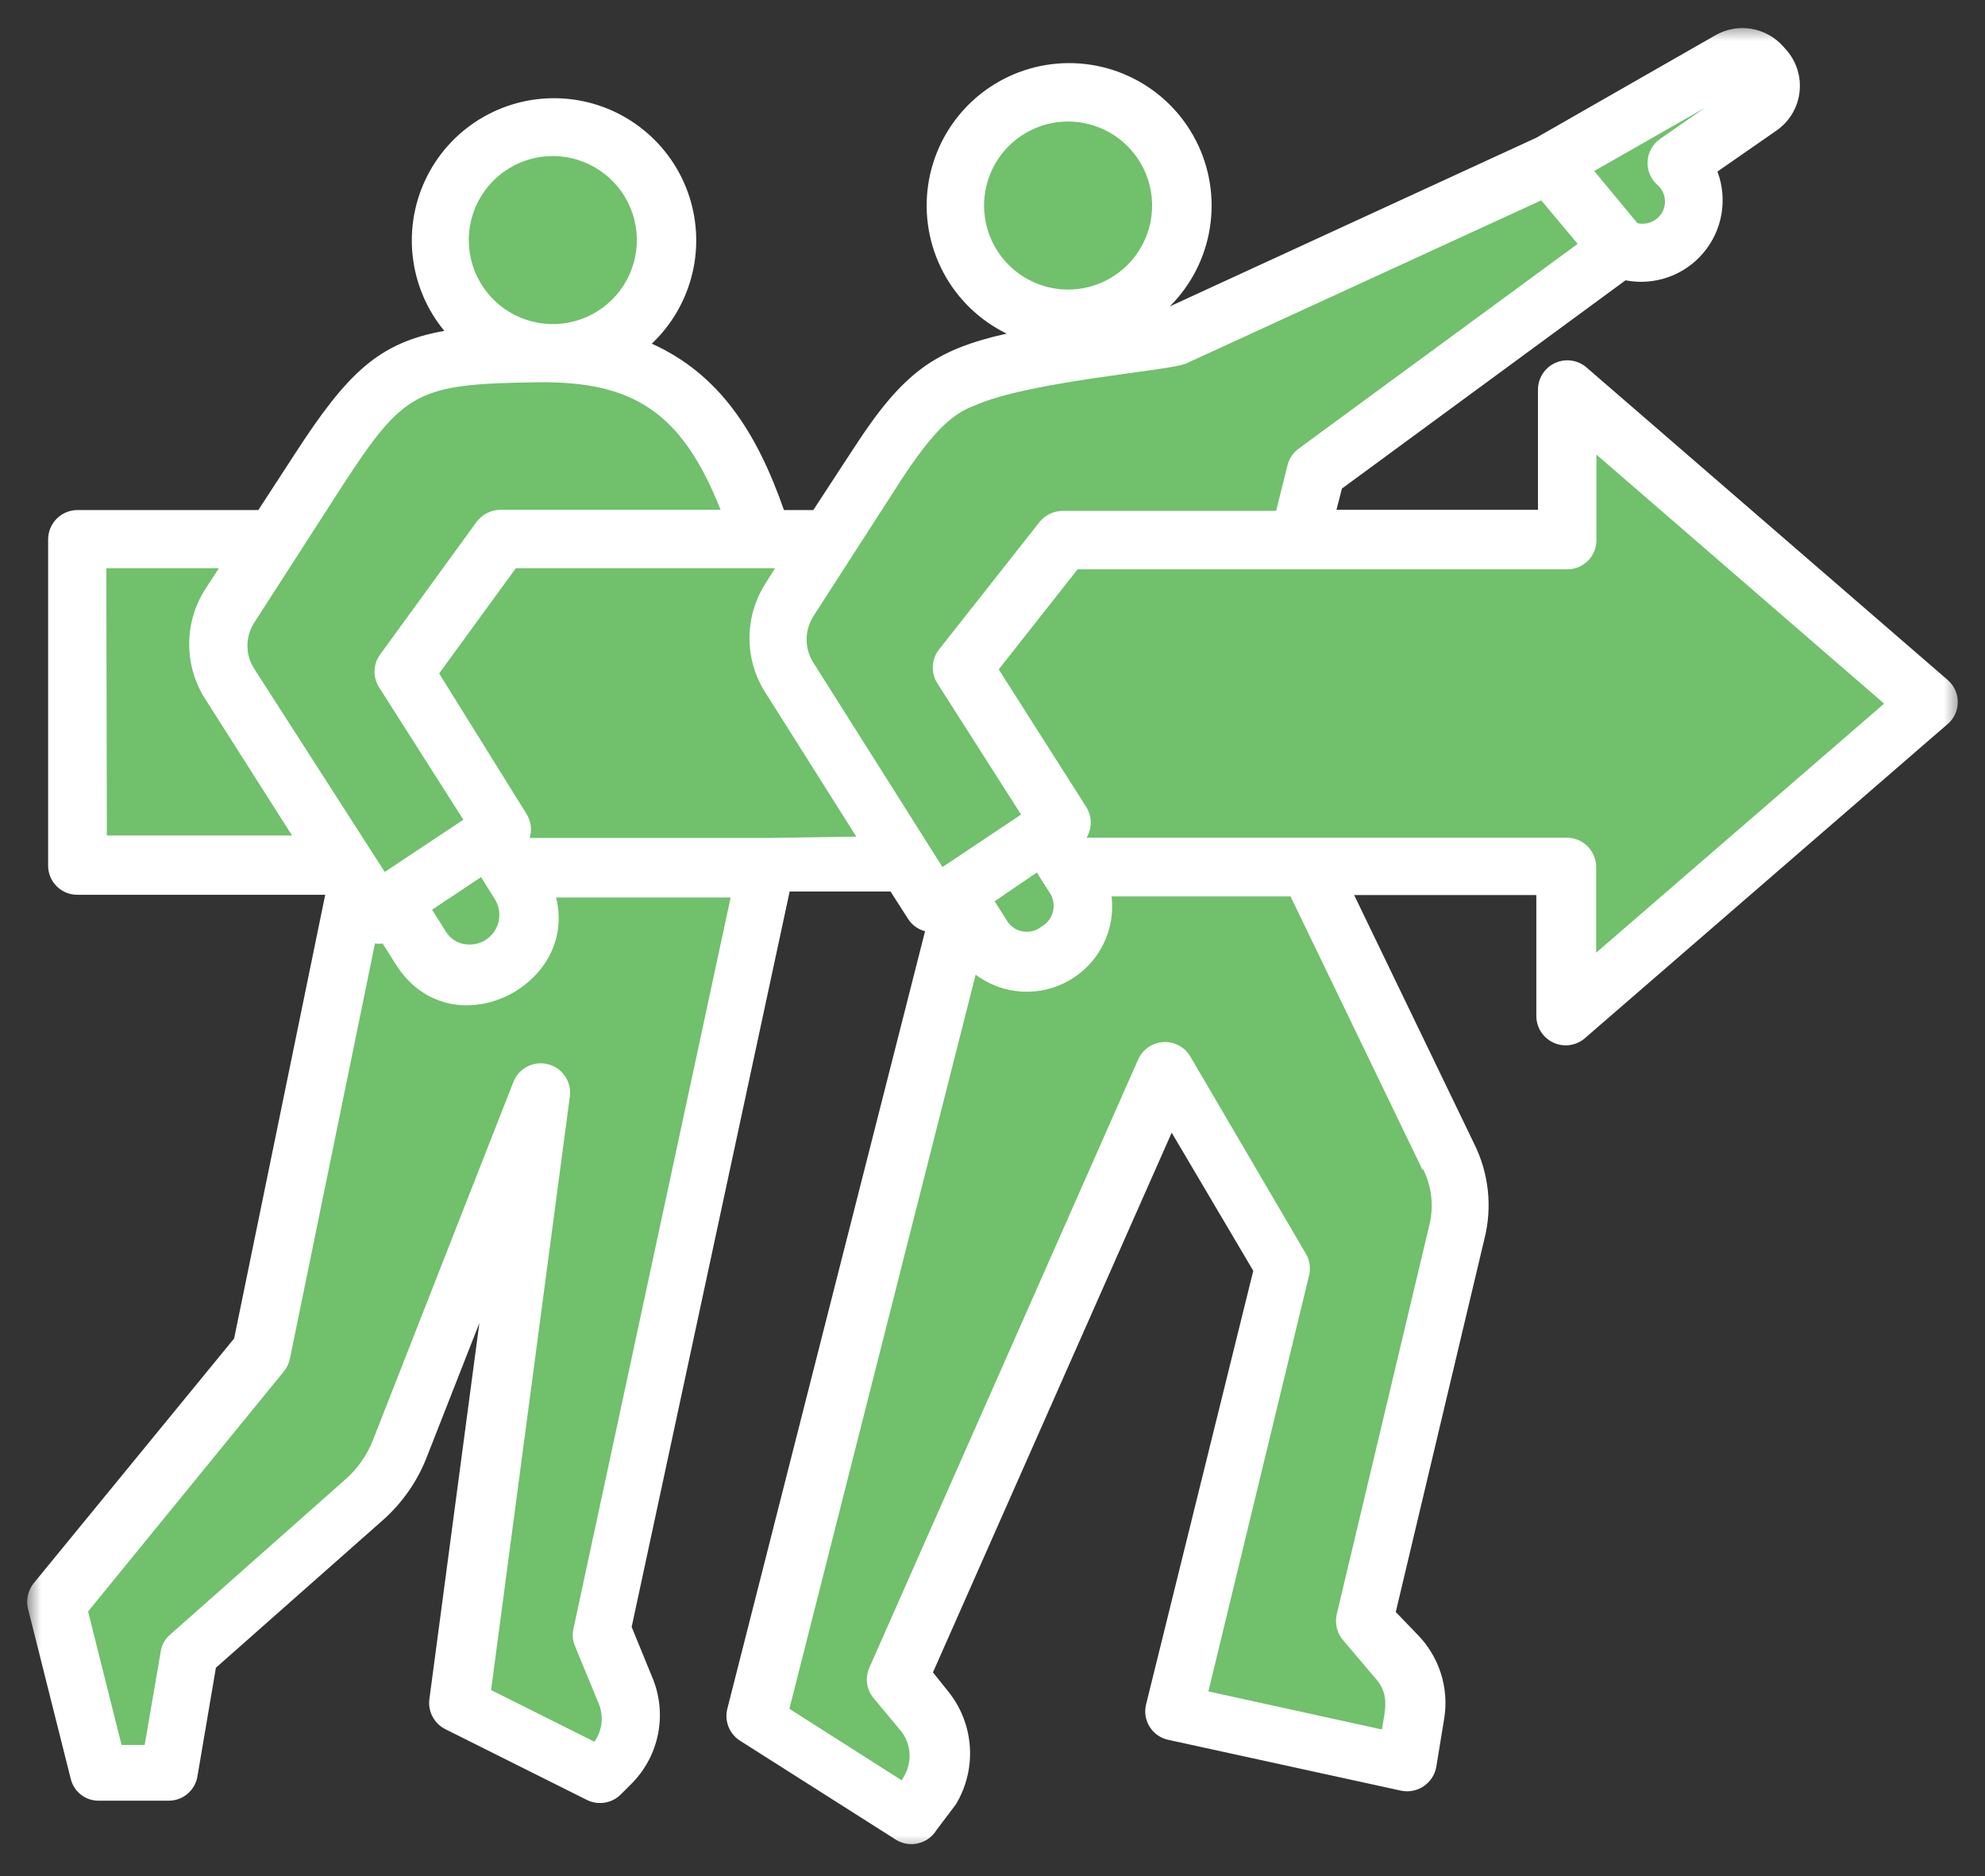
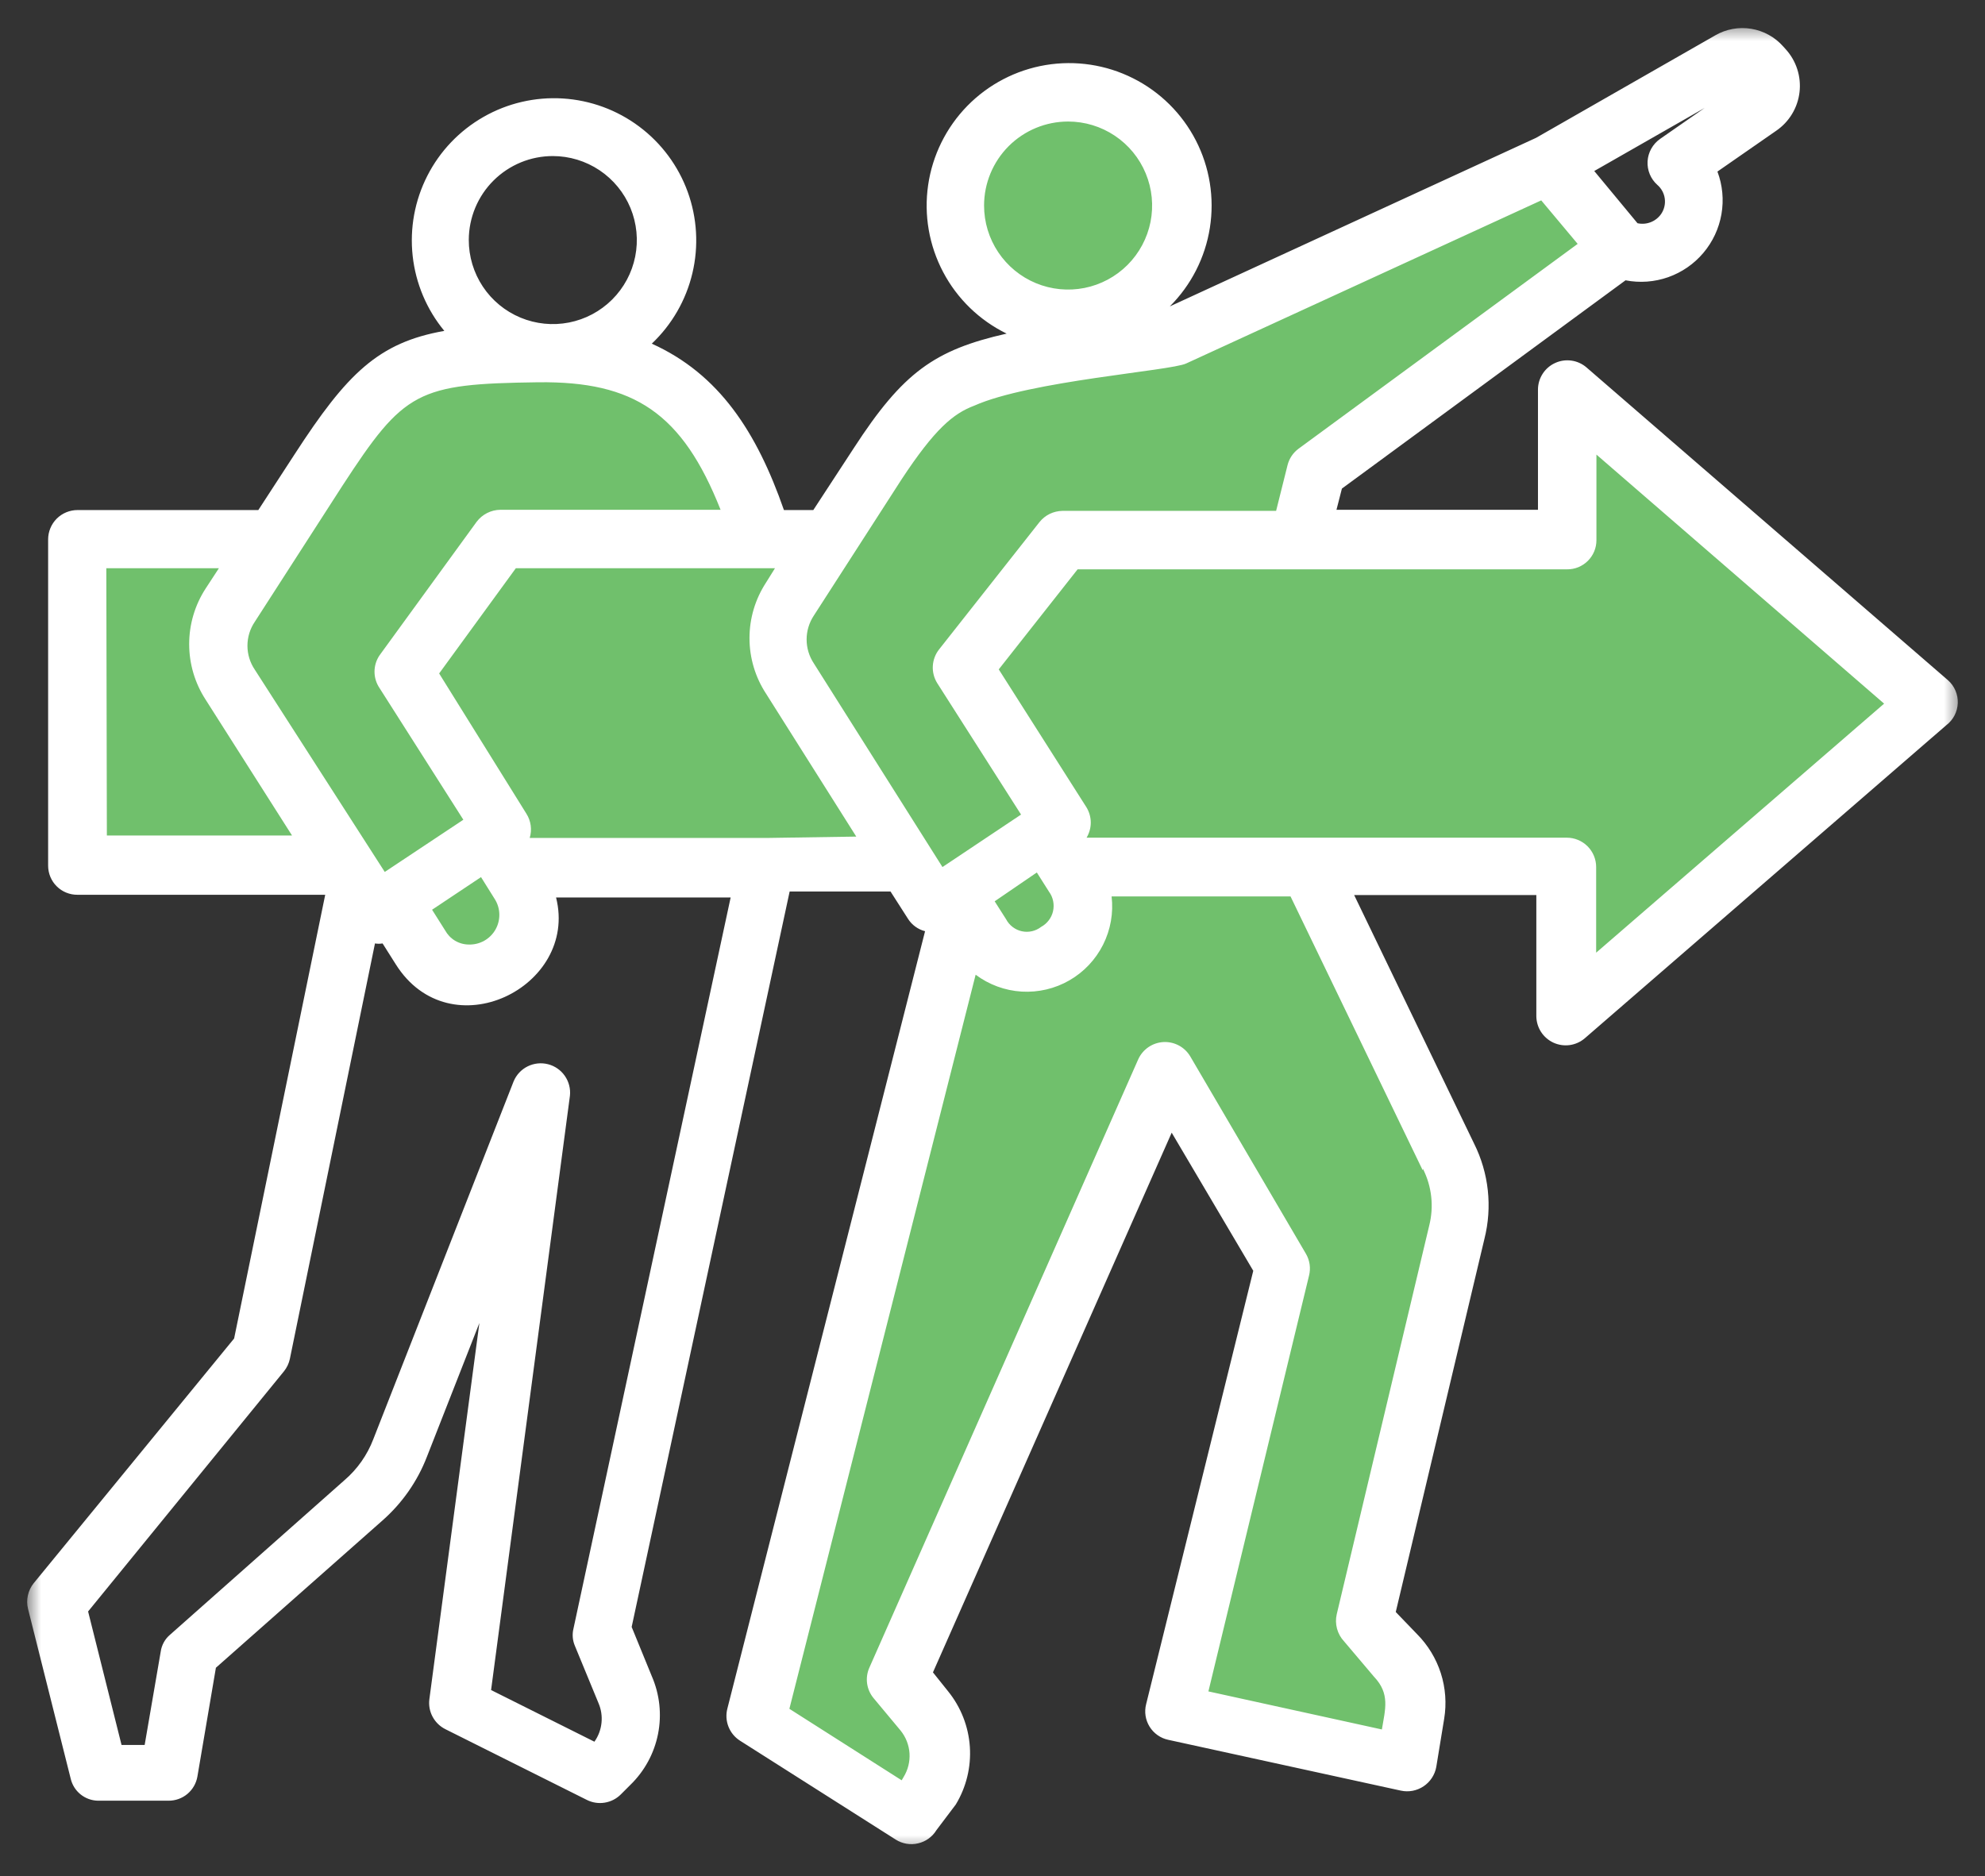
<svg xmlns="http://www.w3.org/2000/svg" width="73" height="69" viewBox="0 0 73 69" fill="none">
  <rect x="0" y="0" width="73" height="69" fill="#333333" stroke="none" />
  <mask id="mask0_594_59" style="mask-type:luminance" maskUnits="userSpaceOnUse" x="0" y="0" width="73" height="69">
    <path d="M72.21 0.79H0.96V68.29H72.21V0.79Z" fill="white" />
  </mask>
  <g mask="url(#mask0_594_59)">
-     <path fill-rule="evenodd" clip-rule="evenodd" d="M6.24 65.21L6.98 60.88L13.39 55.2C13.995 54.684 14.459 54.024 14.74 53.28L19.9 40.11L16.9 62.73L22.15 65.37L22.5 65.02C22.861 64.662 23.107 64.204 23.207 63.705C23.306 63.207 23.255 62.69 23.06 62.22L22.15 60.07L28.21 31.84L21.06 27.84L13.32 31.67L9.61 49.67L2.08 58.92L3.64 65.17L6.24 65.21Z" fill="#70C06C" />
    <path fill-rule="evenodd" clip-rule="evenodd" d="M51.39 60.84L50.21 59.6L53.6 45.37C53.843 44.431 53.736 43.436 53.3 42.57L46.66 28.82L38.24 24.82L35.64 32.63L27.83 63.34L33.56 66.98L34.2 65.91C34.473 65.461 34.6 64.938 34.564 64.413C34.528 63.889 34.331 63.388 34 62.98L33 61.78L42.88 39.39L47.14 46.67L43.14 63.03L51.7 64.9L52 63.13C52.097 62.728 52.093 62.307 51.986 61.907C51.88 61.508 51.675 61.141 51.39 60.84Z" fill="#70C06C" />
    <path fill-rule="evenodd" clip-rule="evenodd" d="M2.85 19.83H57.63V14.32L70.94 25.83L57.63 37.35V31.84H2.85V19.83Z" fill="#70C06C" />
-     <path d="M21.31 4.77C21.575 4.836 21.832 4.926 22.08 5.04C22.327 5.151 22.562 5.289 22.78 5.45C23.005 5.608 23.212 5.789 23.4 5.99C23.583 6.191 23.747 6.409 23.89 6.64C24.03 6.877 24.15 7.124 24.25 7.38C24.342 7.636 24.409 7.901 24.45 8.17C24.497 8.437 24.513 8.709 24.5 8.98C24.488 9.253 24.451 9.524 24.39 9.79C24.33 10.056 24.239 10.315 24.12 10.56C24.007 10.809 23.869 11.047 23.71 11.27C23.391 11.713 22.986 12.087 22.52 12.37C22.285 12.512 22.037 12.632 21.78 12.73C21.527 12.822 21.266 12.889 21 12.93C20.729 12.976 20.454 12.993 20.18 12.98C19.907 12.968 19.636 12.931 19.37 12.87C19.104 12.809 18.846 12.718 18.6 12.6C18.353 12.489 18.118 12.351 17.9 12.19C17.675 12.032 17.468 11.851 17.28 11.65C17.097 11.449 16.933 11.231 16.79 11C16.65 10.767 16.53 10.523 16.43 10.27C16.339 10.014 16.272 9.749 16.23 9.48C16.183 9.209 16.167 8.934 16.18 8.66C16.192 8.387 16.229 8.116 16.29 7.85C16.351 7.584 16.442 7.326 16.56 7.08C16.671 6.833 16.809 6.598 16.97 6.38C17.128 6.159 17.309 5.954 17.51 5.77C17.711 5.584 17.928 5.417 18.16 5.27C18.394 5.127 18.642 5.01 18.9 4.92C19.154 4.82 19.419 4.749 19.69 4.71C19.958 4.669 20.229 4.652 20.5 4.66C20.773 4.672 21.044 4.709 21.31 4.77Z" fill="#70C06C" />
    <path fill-rule="evenodd" clip-rule="evenodd" d="M17.46 29.87L19.11 32.48C19.374 32.961 19.444 33.525 19.308 34.057C19.171 34.588 18.837 35.048 18.373 35.342C17.91 35.636 17.352 35.743 16.812 35.64C16.273 35.538 15.793 35.234 15.47 34.79L13.81 32.19C13.502 31.706 13.4 31.12 13.524 30.56C13.649 30 13.991 29.513 14.475 29.205C14.959 28.898 15.545 28.795 16.105 28.919C16.665 29.044 17.152 29.386 17.46 29.87Z" fill="#70C06C" />
    <path fill-rule="evenodd" clip-rule="evenodd" d="M37.96 29.81L39.5 32.24C39.709 32.681 39.75 33.183 39.615 33.652C39.48 34.121 39.178 34.524 38.767 34.786C38.355 35.048 37.861 35.15 37.38 35.073C36.898 34.997 36.46 34.747 36.15 34.37L34.6 31.94C34.38 31.497 34.332 30.989 34.465 30.513C34.598 30.037 34.903 29.627 35.321 29.362C35.738 29.097 36.239 28.997 36.726 29.079C37.214 29.162 37.653 29.422 37.96 29.81Z" fill="#70C06C" />
    <path d="M43.45 7.55C43.449 7.825 43.422 8.1 43.37 8.37C43.31 8.636 43.23 8.897 43.13 9.15C43.024 9.402 42.893 9.643 42.74 9.87C42.592 10.097 42.421 10.308 42.23 10.5C42.032 10.687 41.821 10.861 41.6 11.02C41.373 11.17 41.132 11.297 40.88 11.4C40.625 11.504 40.36 11.585 40.09 11.64C39.823 11.693 39.552 11.719 39.28 11.72C39.008 11.718 38.737 11.691 38.47 11.64C37.936 11.529 37.427 11.319 36.97 11.02C36.745 10.866 36.534 10.692 36.34 10.5C36.143 10.311 35.968 10.1 35.82 9.87C35.671 9.641 35.54 9.4 35.43 9.15C35.329 8.898 35.252 8.637 35.2 8.37C35.093 7.832 35.093 7.278 35.2 6.74C35.251 6.473 35.328 6.212 35.43 5.96C35.54 5.71 35.671 5.469 35.82 5.24C35.968 5.01 36.143 4.799 36.34 4.61C36.532 4.416 36.743 4.241 36.97 4.09C37.197 3.94 37.438 3.813 37.69 3.71C37.94 3.6 38.202 3.52 38.47 3.47C38.737 3.419 39.008 3.392 39.28 3.39C39.552 3.391 39.823 3.418 40.09 3.47C40.361 3.521 40.626 3.602 40.88 3.71C41.132 3.813 41.373 3.94 41.6 4.09C41.824 4.246 42.034 4.42 42.23 4.61C42.421 4.802 42.592 5.013 42.74 5.24C42.893 5.467 43.024 5.708 43.13 5.96C43.231 6.213 43.311 6.474 43.37 6.74C43.421 7.007 43.448 7.278 43.45 7.55Z" fill="#70C06C" />
-     <path fill-rule="evenodd" clip-rule="evenodd" d="M54.9 9.64L59.58 9.12C59.992 9.313 60.46 9.352 60.898 9.229C61.337 9.106 61.716 8.83 61.968 8.451C62.22 8.072 62.328 7.615 62.271 7.163C62.214 6.712 61.998 6.295 61.66 5.99L64.66 3.89C64.77 3.815 64.863 3.717 64.932 3.603C65.001 3.488 65.045 3.361 65.061 3.229C65.077 3.096 65.065 2.962 65.025 2.834C64.985 2.707 64.919 2.59 64.83 2.49L64.74 2.39C64.598 2.23 64.405 2.123 64.194 2.089C63.983 2.054 63.766 2.093 63.58 2.2L56.95 5.99L54.9 9.64Z" fill="#70C06C" />
    <path fill-rule="evenodd" clip-rule="evenodd" d="M18.39 19.83L14.82 24.73L18.46 30.46L13.78 33.58L8.46 25.16C8.174 24.727 8.022 24.219 8.022 23.7C8.022 23.181 8.174 22.673 8.46 22.24L11.68 17.24C14.11 13.49 14.92 13.01 19.77 12.94C24.62 12.87 26.52 15.19 28 19.79L18.39 19.83Z" fill="#70C06C" />
    <path fill-rule="evenodd" clip-rule="evenodd" d="M48.39 17.37L47.76 19.87H39.08L35.38 24.55L39.02 30.27L34.34 33.37L29.02 24.94C28.734 24.507 28.581 23.999 28.581 23.48C28.581 22.961 28.734 22.453 29.02 22.02L32.24 17.02C33.44 15.18 34.24 14.34 35.37 13.85C36.981 13.261 38.662 12.885 40.37 12.73L43.15 12.37L56.96 6.02L59.56 9.15L48.39 17.37Z" fill="#70C06C" />
    <path fill-rule="evenodd" clip-rule="evenodd" d="M71.64 25.02L58.34 13.51C58.184 13.377 57.993 13.291 57.79 13.263C57.587 13.235 57.379 13.264 57.193 13.35C57.006 13.434 56.847 13.571 56.735 13.743C56.623 13.915 56.562 14.115 56.56 14.32V18.75H49.15L49.35 17.97L59.78 10.31C60.304 10.412 60.845 10.372 61.349 10.195C61.852 10.017 62.299 9.709 62.643 9.301C62.987 8.894 63.217 8.402 63.308 7.876C63.399 7.35 63.348 6.81 63.16 6.31L65.32 4.81C65.556 4.649 65.756 4.438 65.904 4.193C66.052 3.948 66.146 3.674 66.179 3.39C66.212 3.106 66.184 2.817 66.096 2.545C66.008 2.272 65.863 2.022 65.67 1.81L65.58 1.71C65.275 1.364 64.859 1.134 64.403 1.059C63.947 0.984 63.48 1.069 63.08 1.3L56.49 5.07L43.02 11.27C43.806 10.486 44.323 9.472 44.495 8.374C44.667 7.277 44.487 6.154 43.979 5.166C43.471 4.178 42.663 3.377 41.67 2.879C40.678 2.38 39.553 2.21 38.457 2.392C37.361 2.575 36.352 3.101 35.575 3.894C34.798 4.688 34.293 5.708 34.133 6.807C33.973 7.906 34.167 9.027 34.686 10.009C35.204 10.991 36.022 11.783 37.02 12.27C34.37 12.87 33.21 13.69 31.4 16.48L29.91 18.76H28.83C27.83 15.89 26.45 13.76 23.97 12.64C24.71 11.94 25.229 11.038 25.464 10.046C25.699 9.054 25.638 8.015 25.291 7.057C24.943 6.099 24.323 5.264 23.506 4.654C22.69 4.043 21.713 3.685 20.696 3.622C19.679 3.559 18.665 3.795 17.78 4.301C16.895 4.806 16.177 5.559 15.715 6.467C15.252 7.376 15.065 8.399 15.176 9.412C15.287 10.425 15.691 11.384 16.34 12.17C13.91 12.6 12.76 13.74 10.84 16.7L9.5 18.76H2.85C2.564 18.76 2.289 18.874 2.086 19.076C1.884 19.279 1.77 19.554 1.77 19.84V31.84C1.77 31.982 1.798 32.121 1.852 32.252C1.907 32.382 1.986 32.501 2.087 32.6C2.187 32.7 2.306 32.778 2.437 32.831C2.568 32.885 2.709 32.911 2.85 32.91H11.96L8.61 49.23L1.24 58.23C1.135 58.36 1.062 58.513 1.026 58.676C0.989 58.839 0.991 59.008 1.03 59.17L2.6 65.42C2.653 65.647 2.78 65.85 2.961 65.996C3.142 66.143 3.367 66.225 3.6 66.23H6.2C6.453 66.231 6.699 66.143 6.893 65.98C7.087 65.817 7.217 65.59 7.26 65.34L7.94 61.34L14.07 55.92C14.793 55.282 15.353 54.48 15.7 53.58L17.63 48.66L15.79 62.5C15.762 62.722 15.804 62.947 15.91 63.144C16.016 63.341 16.18 63.5 16.38 63.6L21.58 66.2C21.783 66.303 22.013 66.338 22.237 66.302C22.462 66.266 22.669 66.161 22.83 66L23.18 65.65C23.703 65.143 24.059 64.488 24.2 63.774C24.341 63.059 24.261 62.318 23.97 61.65L23.23 59.84L29.04 32.79H32.75L33.39 33.79C33.533 34.019 33.759 34.183 34.02 34.25L26.75 62.84C26.693 63.06 26.706 63.293 26.789 63.505C26.872 63.717 27.019 63.897 27.21 64.02L32.94 67.66C33.061 67.737 33.196 67.789 33.338 67.813C33.479 67.837 33.624 67.832 33.763 67.799C33.903 67.767 34.035 67.707 34.151 67.623C34.267 67.539 34.365 67.433 34.44 67.31L35.15 66.37C35.536 65.732 35.717 64.99 35.667 64.246C35.617 63.502 35.339 62.791 34.87 62.21L34.31 61.51L43.09 41.66L46.09 46.74L42.15 62.68C42.114 62.819 42.107 62.965 42.129 63.107C42.151 63.249 42.201 63.385 42.277 63.507C42.352 63.629 42.452 63.735 42.569 63.818C42.687 63.901 42.819 63.96 42.96 63.99L51.52 65.86C51.663 65.891 51.81 65.892 51.953 65.865C52.096 65.837 52.233 65.781 52.354 65.7C52.475 65.619 52.579 65.514 52.659 65.392C52.739 65.27 52.794 65.134 52.82 64.99L53.11 63.22C53.203 62.658 53.161 62.082 52.987 61.539C52.813 60.997 52.512 60.504 52.11 60.1L51.33 59.29L54.59 45.57C54.888 44.392 54.753 43.147 54.21 42.06L49.8 32.92H56.5V37.37C56.501 37.576 56.56 37.778 56.671 37.951C56.782 38.124 56.941 38.262 57.128 38.349C57.315 38.435 57.523 38.466 57.727 38.438C57.931 38.41 58.123 38.324 58.28 38.19L71.58 26.67C71.705 26.574 71.808 26.452 71.88 26.312C71.953 26.171 71.993 26.017 71.999 25.859C72.005 25.702 71.976 25.545 71.913 25.399C71.851 25.254 71.758 25.125 71.64 25.02ZM61.05 5.11C60.917 5.204 60.806 5.326 60.727 5.468C60.647 5.61 60.601 5.768 60.591 5.931C60.582 6.094 60.609 6.256 60.671 6.407C60.733 6.557 60.829 6.692 60.95 6.8C61.101 6.93 61.198 7.111 61.224 7.308C61.25 7.506 61.202 7.706 61.09 7.87C60.995 8.007 60.861 8.112 60.707 8.172C60.552 8.233 60.382 8.246 60.22 8.21L58.63 6.29L62.69 3.97L61.05 5.11ZM39.28 4.47C39.891 4.47 40.489 4.651 40.997 4.991C41.505 5.33 41.901 5.813 42.135 6.378C42.369 6.942 42.43 7.564 42.311 8.163C42.191 8.762 41.897 9.313 41.465 9.745C41.033 10.177 40.482 10.472 39.883 10.591C39.283 10.71 38.662 10.649 38.097 10.415C37.533 10.181 37.05 9.785 36.711 9.277C36.371 8.769 36.19 8.171 36.19 7.56C36.19 6.741 36.516 5.955 37.095 5.375C37.675 4.796 38.461 4.47 39.28 4.47ZM33.15 17.64L29.93 22.64C29.757 22.901 29.664 23.207 29.664 23.52C29.664 23.833 29.757 24.139 29.93 24.4L34.66 31.89L37.55 29.96L34.47 25.13C34.35 24.94 34.293 24.718 34.305 24.494C34.318 24.27 34.4 24.055 34.54 23.88L38.23 19.2C38.331 19.074 38.459 18.972 38.604 18.901C38.749 18.831 38.908 18.793 39.07 18.79H46.93L47.35 17.11C47.411 16.865 47.556 16.649 47.76 16.5L58.02 8.97L56.68 7.37L43.62 13.37C43.04 13.64 37.87 14.01 35.83 14.92C35.06 15.21 34.38 15.77 33.15 17.64ZM36.58 33.15L37 33.81C37.058 33.922 37.141 34.019 37.241 34.095C37.341 34.172 37.456 34.225 37.58 34.252C37.703 34.279 37.83 34.278 37.953 34.25C38.075 34.222 38.191 34.167 38.29 34.09C38.4 34.03 38.496 33.947 38.571 33.847C38.646 33.748 38.7 33.633 38.727 33.511C38.754 33.389 38.755 33.262 38.73 33.14C38.705 33.017 38.654 32.901 38.58 32.8L38.13 32.09L36.58 33.15ZM20.33 5.74C20.942 5.74 21.539 5.922 22.048 6.262C22.556 6.602 22.952 7.085 23.186 7.65C23.419 8.215 23.48 8.837 23.36 9.437C23.24 10.036 22.945 10.587 22.511 11.019C22.078 11.45 21.527 11.744 20.927 11.862C20.327 11.98 19.705 11.917 19.141 11.682C18.576 11.447 18.094 11.049 17.756 10.54C17.418 10.03 17.238 9.432 17.24 8.82C17.241 8.414 17.323 8.013 17.479 7.638C17.636 7.264 17.864 6.924 18.152 6.638C18.44 6.352 18.781 6.126 19.157 5.971C19.532 5.817 19.934 5.739 20.34 5.74H20.33ZM19.79 14.06C15.34 14.12 14.87 14.37 12.59 17.87L9.37 22.87C9.194 23.13 9.1 23.436 9.1 23.75C9.1 24.064 9.194 24.37 9.37 24.63L14.15 32.07L17.04 30.15L13.96 25.31C13.838 25.132 13.773 24.921 13.773 24.705C13.773 24.489 13.838 24.278 13.96 24.1L17.53 19.19C17.632 19.055 17.763 18.946 17.914 18.869C18.065 18.793 18.231 18.752 18.4 18.75H26.5C25.09 15.19 23.32 14.02 19.8 14.06H19.79ZM17.69 32.26L15.89 33.46L16.37 34.22C16.456 34.376 16.581 34.507 16.734 34.599C16.887 34.69 17.062 34.739 17.24 34.74C17.439 34.746 17.635 34.698 17.808 34.601C17.982 34.503 18.125 34.36 18.223 34.187C18.32 34.014 18.369 33.818 18.363 33.619C18.358 33.42 18.298 33.227 18.19 33.06L17.69 32.26ZM3.91 20.9H8.05L7.56 21.65C7.166 22.258 6.957 22.966 6.957 23.69C6.957 24.414 7.166 25.123 7.56 25.73L10.74 30.73H3.93L3.91 20.9ZM21.09 59.9C21.038 60.11 21.056 60.331 21.14 60.53L22.01 62.64C22.109 62.87 22.147 63.121 22.12 63.37C22.094 63.618 22.005 63.856 21.86 64.06L18.06 62.16L20.96 40.3C20.987 40.042 20.92 39.784 20.772 39.571C20.624 39.358 20.405 39.206 20.154 39.142C19.903 39.078 19.637 39.106 19.405 39.221C19.173 39.336 18.99 39.531 18.89 39.77L13.73 52.93C13.508 53.514 13.144 54.033 12.67 54.44L6.26 60.12C6.069 60.279 5.944 60.504 5.91 60.75L5.32 64.18H4.47L3.24 59.27L10.44 50.44C10.549 50.306 10.624 50.149 10.66 49.98L13.79 34.7C13.883 34.715 13.977 34.715 14.07 34.7L14.55 35.46C16.55 38.65 21.28 36.31 20.45 33.01H26.87L21.09 59.9ZM28.21 30.82H19.48C19.525 30.672 19.538 30.516 19.517 30.362C19.496 30.209 19.443 30.061 19.36 29.93L16.15 24.77L18.97 20.9H28.5L28.17 21.43C27.774 22.037 27.563 22.745 27.563 23.47C27.563 24.195 27.774 24.904 28.17 25.51L31.49 30.77L28.21 30.82ZM52.32 43.04L47.46 32.97H40.88C40.952 33.58 40.843 34.197 40.567 34.746C40.291 35.295 39.861 35.751 39.329 36.057C38.797 36.364 38.186 36.507 37.573 36.471C36.96 36.434 36.372 36.218 35.88 35.85L29.03 62.85L33.16 65.48L33.23 65.36C33.391 65.099 33.467 64.794 33.448 64.488C33.428 64.181 33.313 63.889 33.12 63.65L32.12 62.45C31.995 62.297 31.915 62.112 31.888 61.916C31.862 61.72 31.89 61.521 31.97 61.34L41.86 38.96C41.941 38.781 42.07 38.627 42.233 38.515C42.395 38.404 42.585 38.339 42.782 38.327C42.978 38.316 43.175 38.359 43.349 38.451C43.523 38.543 43.669 38.681 43.77 38.85L48.03 46.12C48.17 46.362 48.209 46.649 48.14 46.92L44.44 62.21L50.82 63.61C50.94 62.87 51.13 62.3 50.53 61.67L49.43 60.37C49.306 60.238 49.217 60.078 49.17 59.904C49.123 59.73 49.119 59.546 49.16 59.37L52.56 45.08C52.738 44.379 52.656 43.636 52.33 42.99L52.32 43.04ZM58.7 35.04V31.89C58.7 31.604 58.586 31.329 58.384 31.127C58.181 30.924 57.906 30.81 57.62 30.81H39.96C40.06 30.642 40.114 30.451 40.114 30.255C40.114 30.06 40.06 29.868 39.96 29.7L36.73 24.62L39.63 20.94H57.63C57.771 20.942 57.912 20.915 58.043 20.862C58.173 20.808 58.293 20.73 58.393 20.63C58.493 20.531 58.573 20.412 58.628 20.282C58.682 20.151 58.71 20.012 58.71 19.87V16.72L69.29 25.88L58.7 35.04Z" fill="white" />
  </g>
</svg>